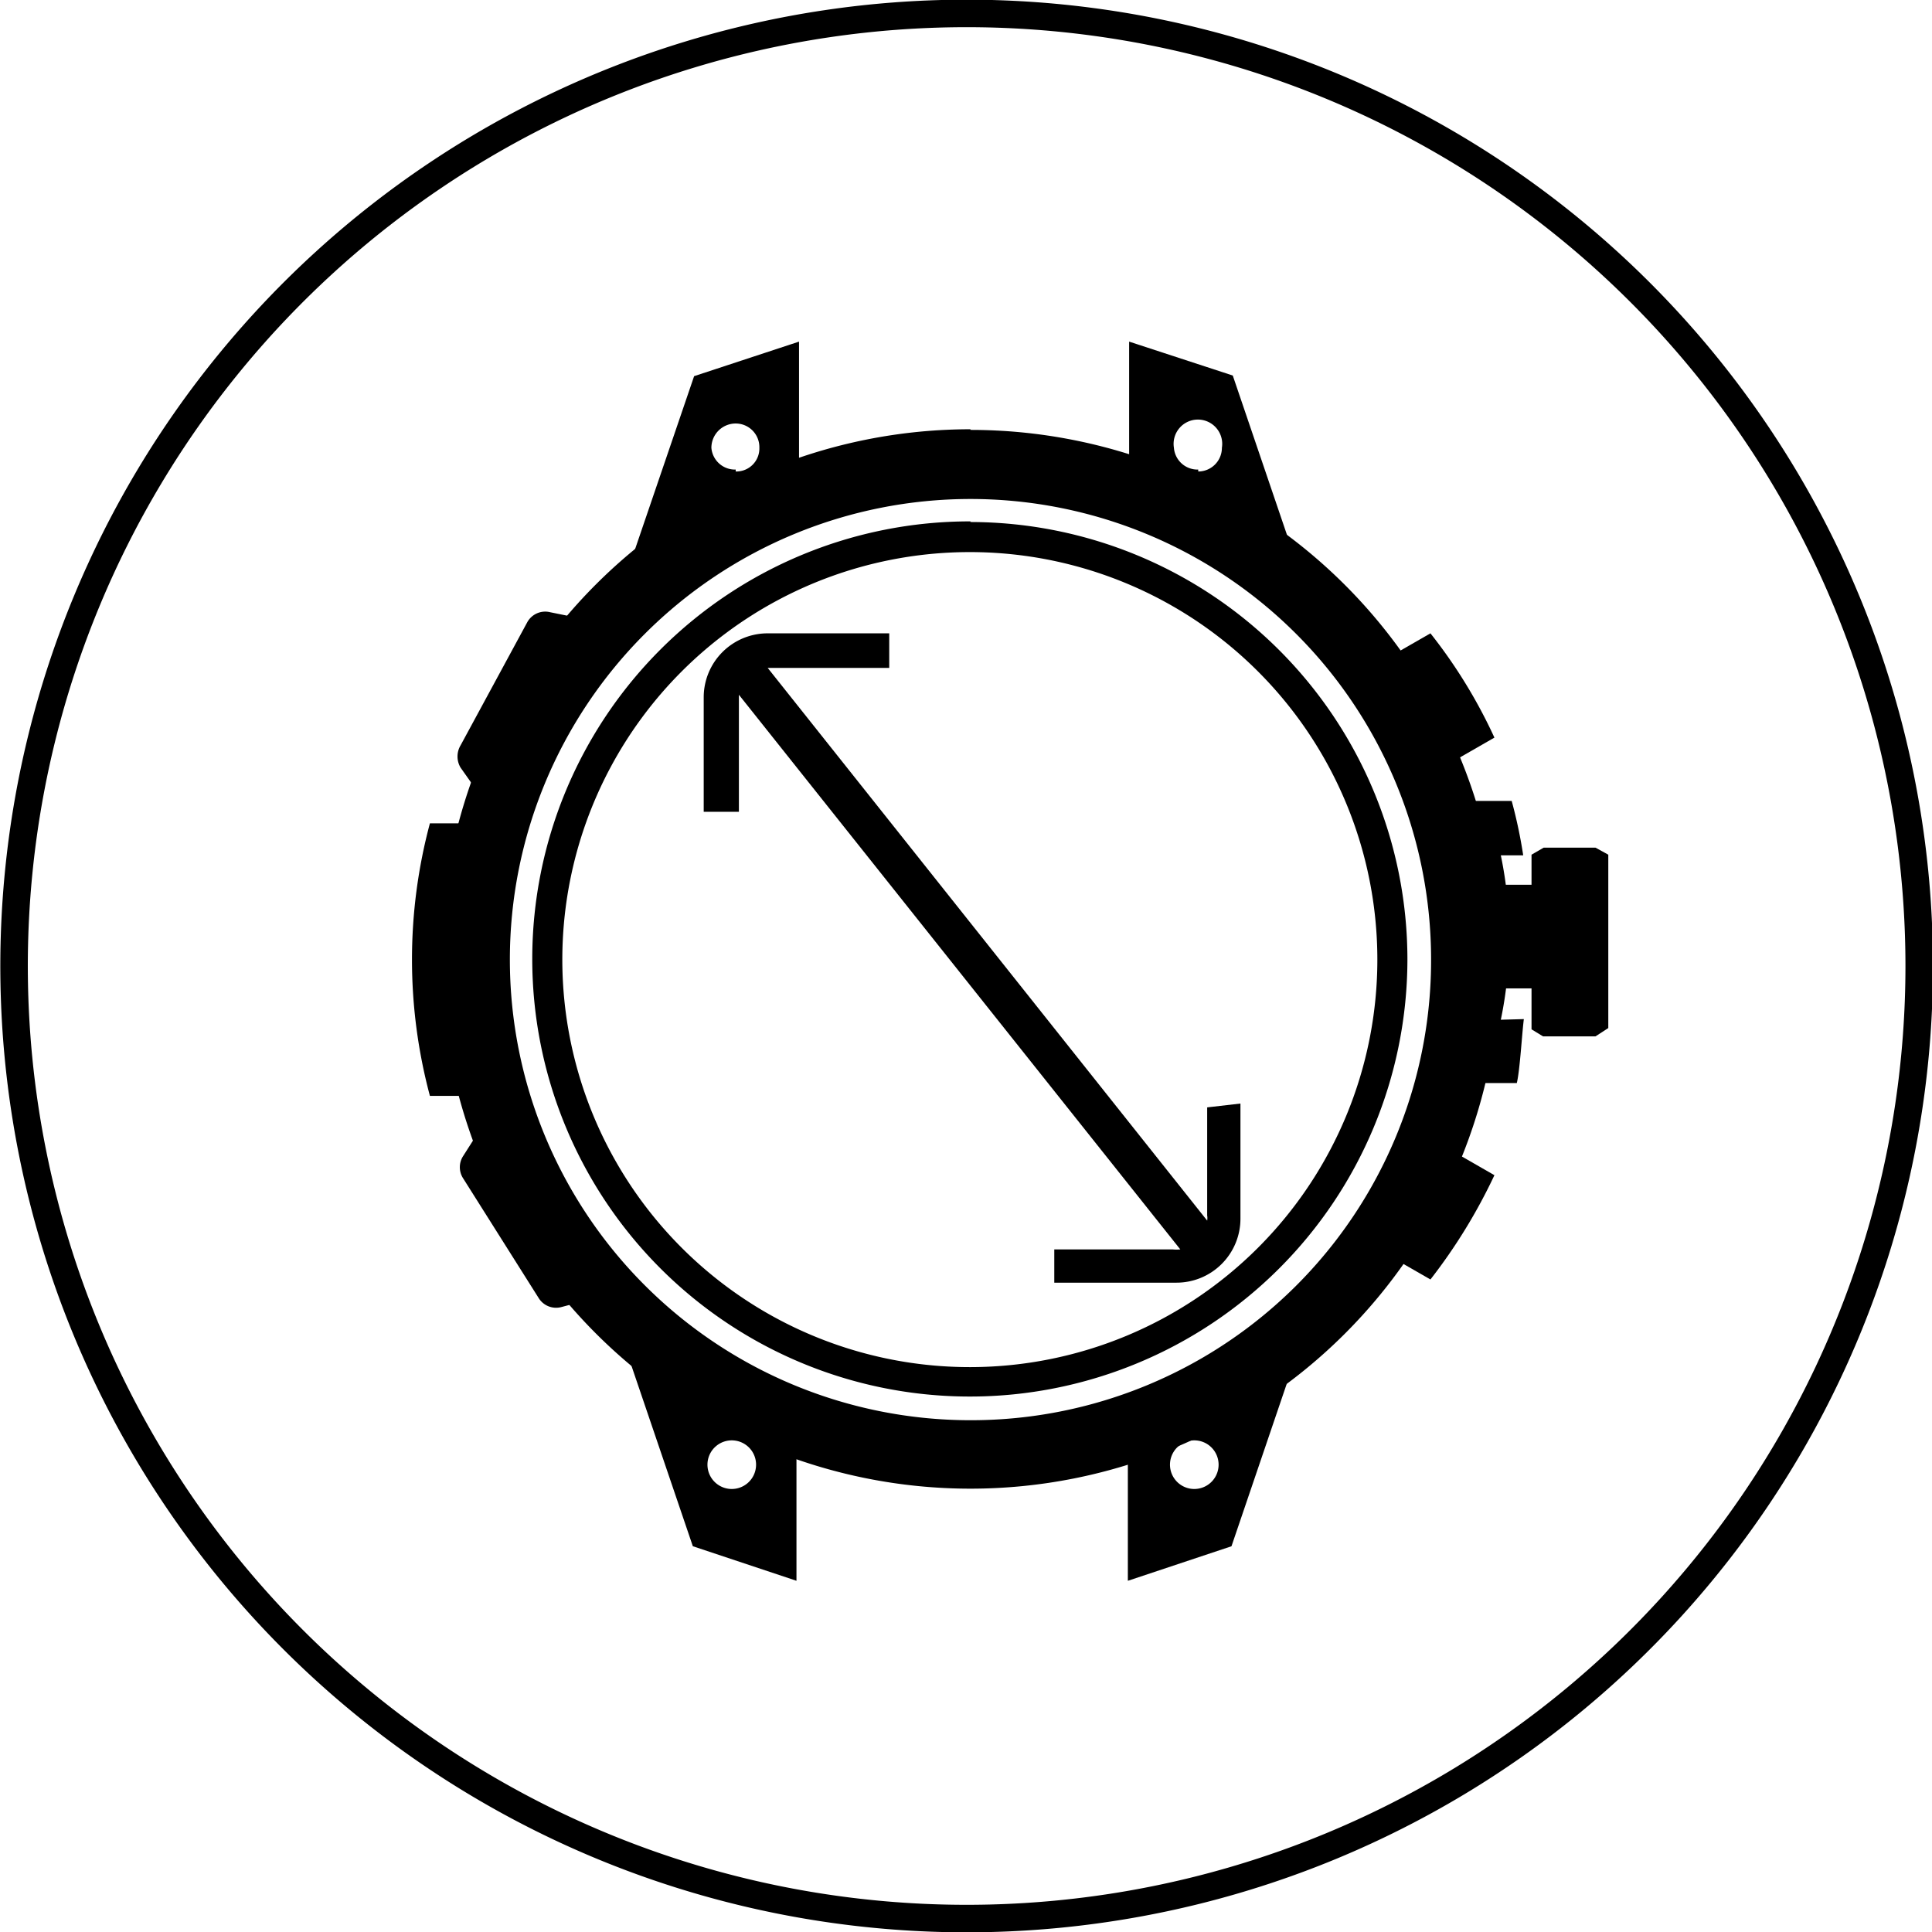
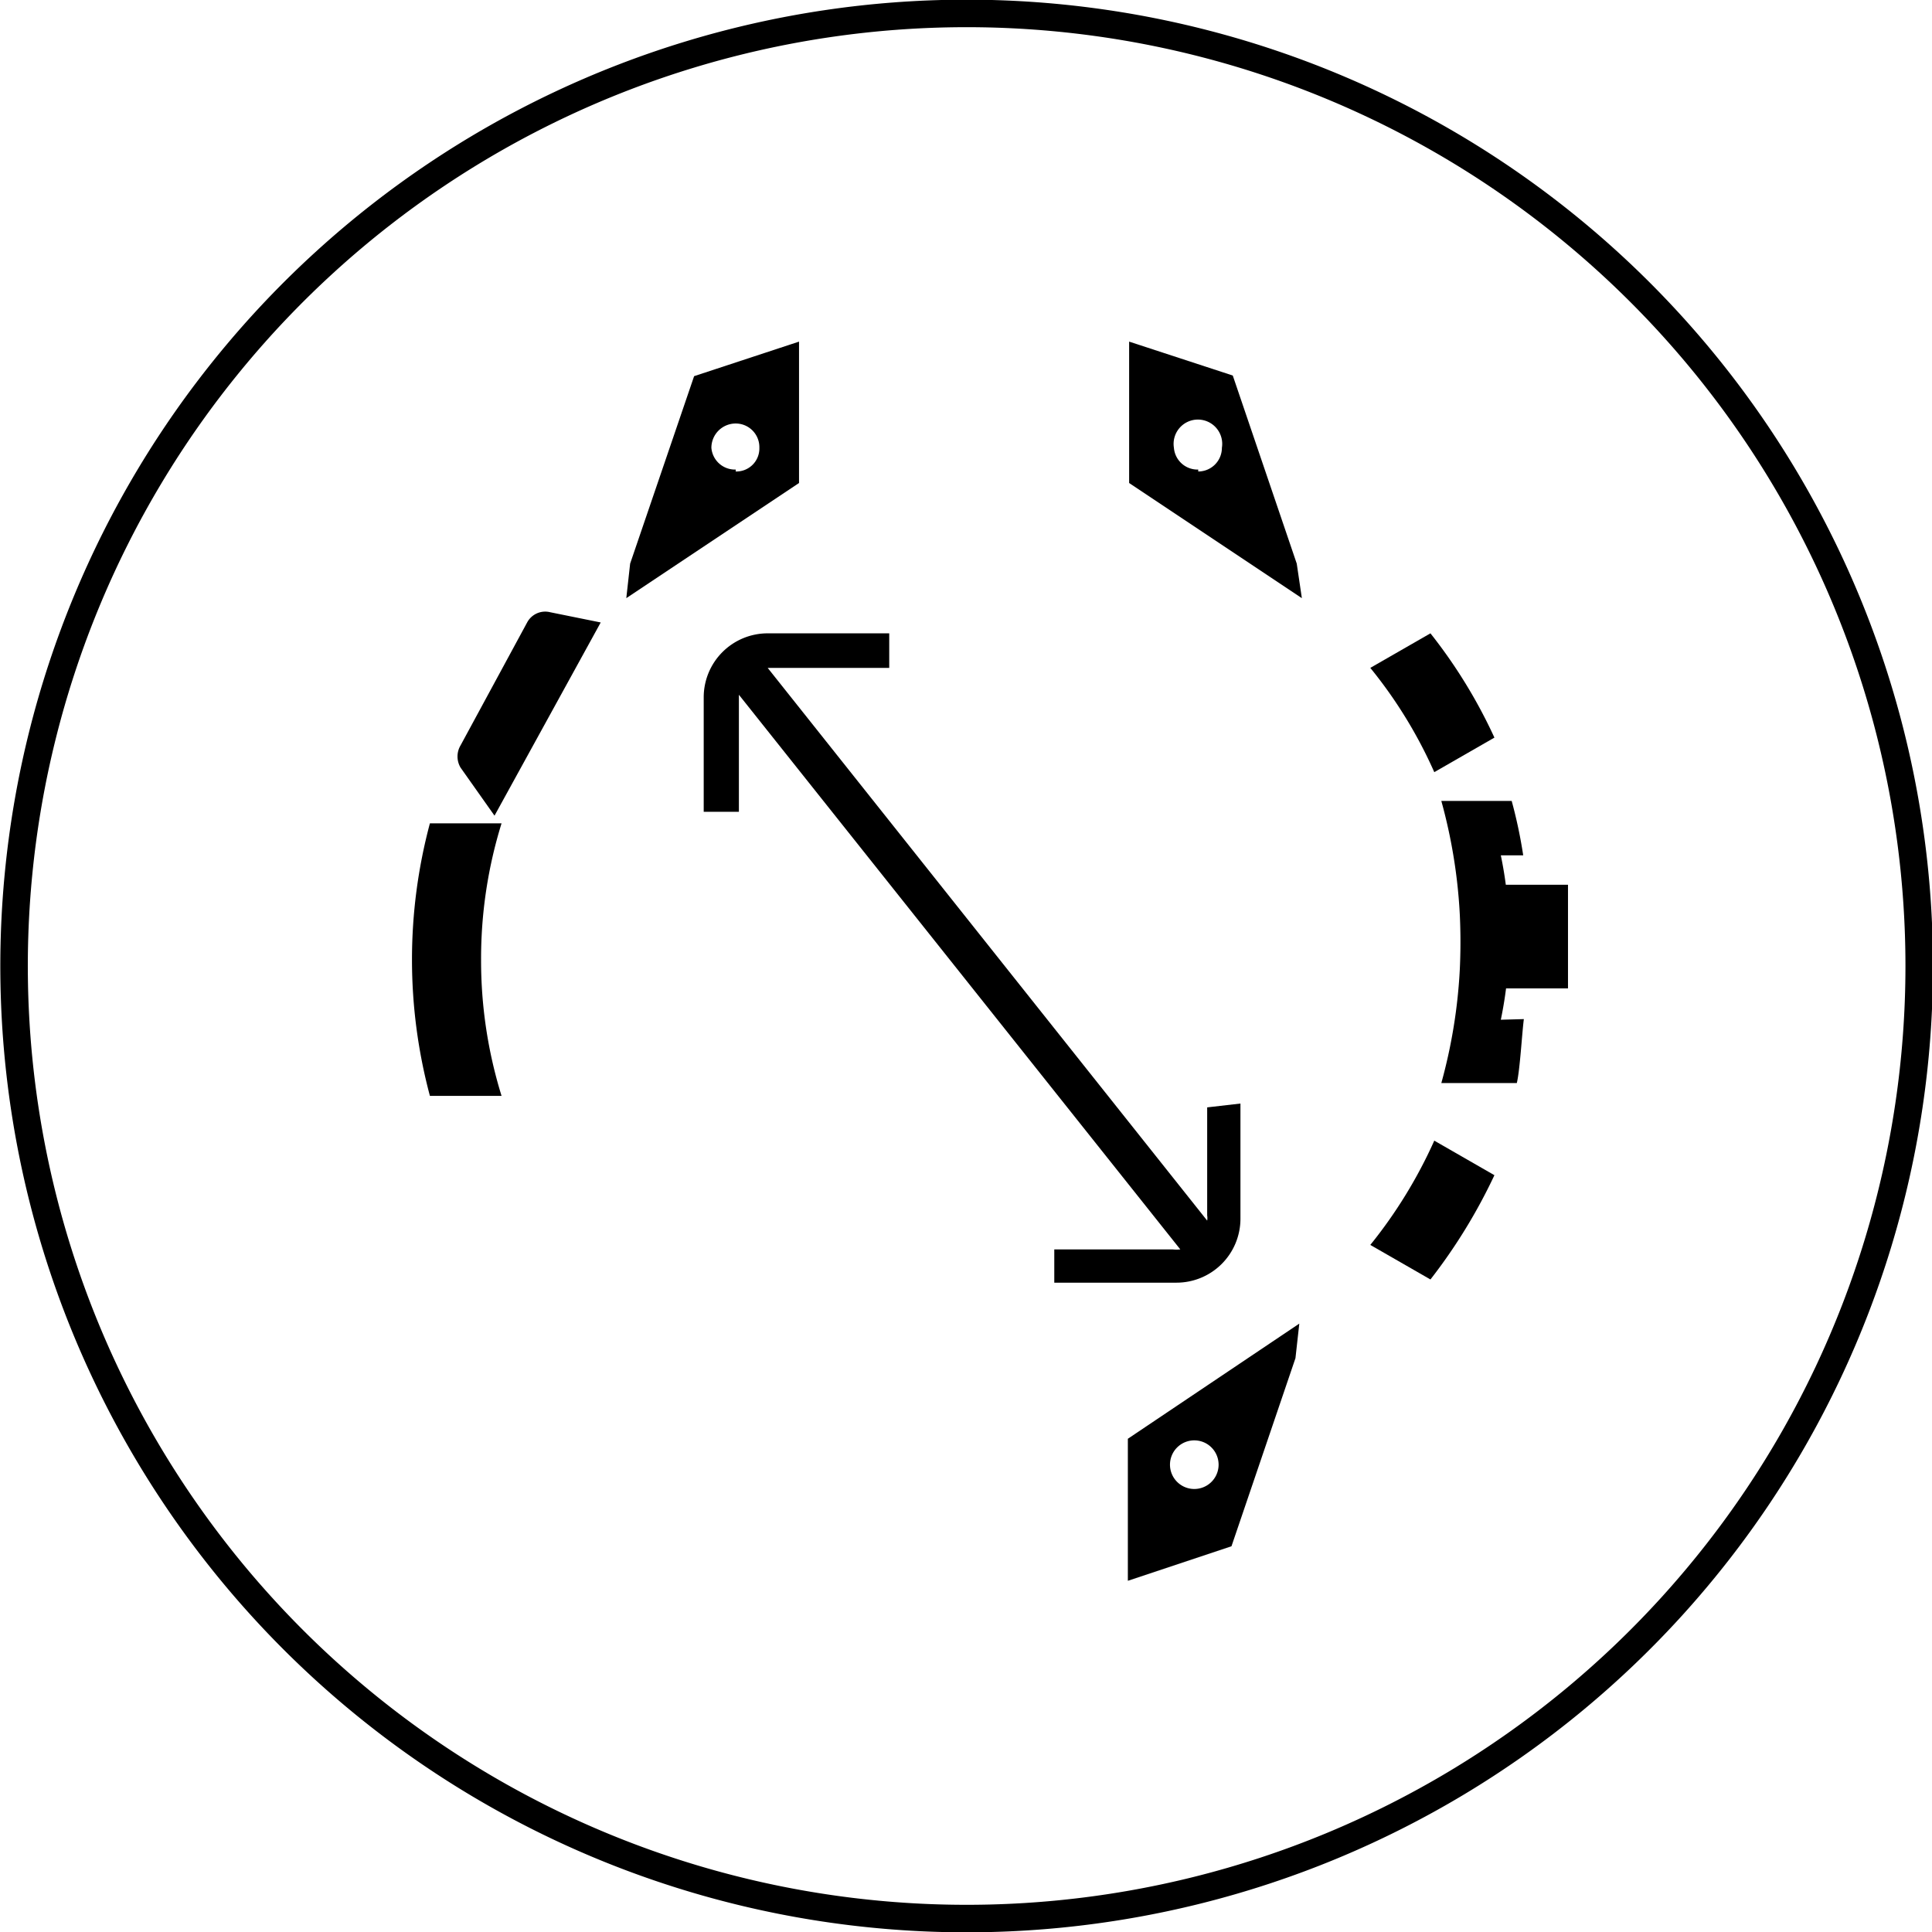
<svg xmlns="http://www.w3.org/2000/svg" viewBox="0 0 30.2 30.2">
  <defs>
    <style>.cls-1{fill:none;stroke:#000;stroke-miterlimit:10;stroke-width:0.43px;}.cls-2{fill:#000;}</style>
  </defs>
  <g data-name="图层 2" id="图层_2">
    <g data-name="图层 1" id="图层_1-2">
      <g data-name="1.43-amoled-screen" id="_1.43-amoled-screen">
        <path d="M30,15.1A14.89,14.89,0,1,1,15.1.21,14.89,14.89,0,0,1,30,15.1Z" class="cls-1" />
-         <path d="M15.17,6.71A8.28,8.28,0,1,0,23.45,15a8.28,8.28,0,0,0-8.28-8.28m0,15.48a7.2,7.2,0,1,1,7.2-7.2,7.19,7.19,0,0,1-7.2,7.2" class="cls-2" />
        <path d="M7.52,15a7.13,7.13,0,0,1,.32-2.13H6.72a8.24,8.24,0,0,0,0,4.26H7.84A7.13,7.13,0,0,1,7.52,15" class="cls-2" />
        <path d="M22.36,9.9l-.94.54a7.2,7.2,0,0,1,1,1.63l.94-.54a8,8,0,0,0-1-1.63" class="cls-2" />
        <path d="M22.36,20l-.94-.54a7.43,7.43,0,0,0,1-1.63l.94.54a8.61,8.61,0,0,1-1,1.63" class="cls-2" />
        <path d="M23.46,15.94a6.31,6.31,0,0,0,0-2.57h.35a7.52,7.52,0,0,0-.18-.85h-1.1a8.25,8.25,0,0,1,0,4.41h1.18c.05-.21.08-.77.11-1Z" class="cls-2" />
-         <path d="M15.17,8.15A6.84,6.84,0,1,0,22,15a6.84,6.84,0,0,0-6.83-6.84m0,13.21A6.37,6.37,0,1,1,21.53,15a6.37,6.37,0,0,1-6.36,6.37" class="cls-2" />
        <rect height="1.62" width="1.68" y="13.83" x="22.83" class="cls-2" />
-         <polygon points="25.14 16.07 24.94 16.2 24.12 16.2 23.94 16.09 23.94 13.36 24.13 13.25 24.94 13.25 25.14 13.36 25.14 16.07" class="cls-2" />
        <path d="M18.87,17.31V19a.24.24,0,0,1,0,.08L12,10.44l.12,0H13.9V9.9H12a1,1,0,0,0-1,1v1.79h.55V10.94s0,0,0-.08l6.9,8.67a.53.53,0,0,1-.12,0H16.48v.52h1.91a1,1,0,0,0,1-1v-1.8Z" class="cls-2" />
        <path d="M7.73,12.75,7.2,12a.34.34,0,0,1,0-.35L8.24,9.73a.32.32,0,0,1,.36-.16l.79.16Z" class="cls-2" />
-         <path d="M7.73,17.3l-.49.77a.32.32,0,0,0,0,.35l1.18,1.87a.32.32,0,0,0,.36.14l.79-.21Z" class="cls-2" />
        <path d="M20.27,8.81l-1-2.94-1.62-.53V7.55l2.7,1.8ZM18.73,7.34A.37.37,0,0,1,18.35,7a.38.38,0,1,1,.75,0,.37.37,0,0,1-.37.37" class="cls-2" />
        <path d="M10.85,5.88l-1,2.93-.06.54,2.7-1.8V5.34Zm.65,1.46A.37.37,0,0,1,11.12,7a.38.38,0,0,1,.38-.38.37.37,0,0,1,.37.38.36.36,0,0,1-.37.37" class="cls-2" />
        <path d="M17.63,22.49v2.22l1.62-.54,1-2.94.06-.54Zm1.1.78a.38.38,0,1,1,0-.75.38.38,0,0,1,0,.75" class="cls-2" />
-         <path d="M9.77,20.69l.06.54,1,2.94,1.62.54V22.49Zm1.73,2.58a.38.38,0,1,1,0-.75.38.38,0,0,1,0,.75" class="cls-2" />
      </g>
    </g>
  </g>
</svg>